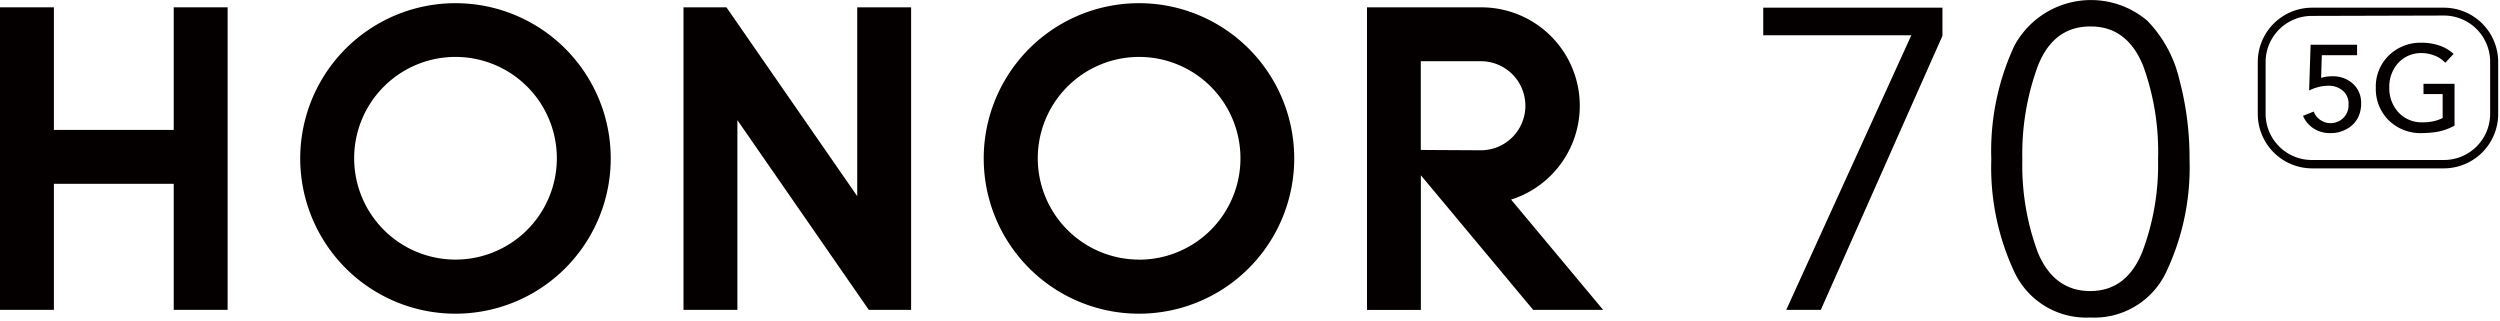
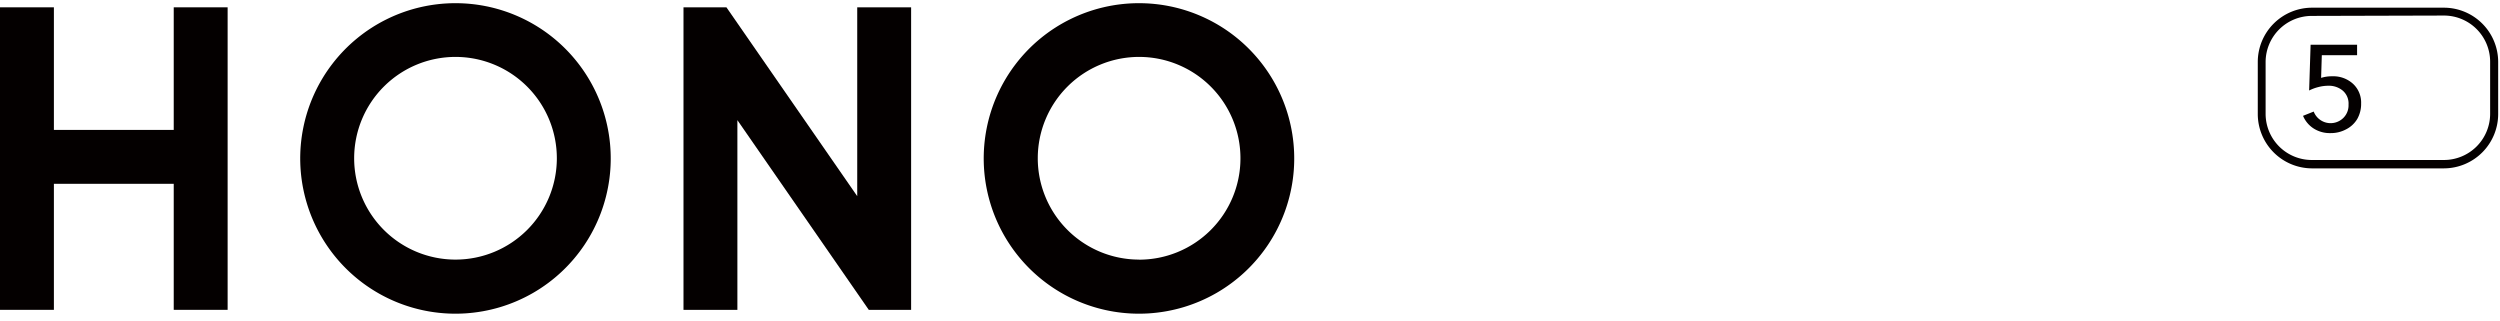
<svg xmlns="http://www.w3.org/2000/svg" viewBox="0 0 1082.27 138.84">
  <defs>
    <style>.cls-1{fill:none;}.cls-2{fill:#040000;}</style>
  </defs>
  <g id="图层_2" data-name="图层 2">
    <g id="图层_1-2" data-name="图层 1">
      <rect id="矩形" class="cls-1" y="0.01" width="1082.27" height="138.83" />
-       <polygon id="路径" class="cls-2" points="773.28 134.13 827.42 15.28 763.32 15.28 763.32 3.33 840.9 3.33 840.9 15.51 788.25 134.13 773.28 134.13" />
-       <path id="形状" class="cls-2" d="M904.85,137.45a34.36,34.36,0,0,1-32.8-19.66,107,107,0,0,1-10-48.87,107.91,107.91,0,0,1,10-49.14A37.69,37.69,0,0,1,929.62,9a54.29,54.29,0,0,1,13.83,25.39A131.8,131.8,0,0,1,947.87,69a105.89,105.89,0,0,1-10.15,48.87,34.36,34.36,0,0,1-32.87,19.58Zm0-11.45q15.69,0,22.56-16.92a106.85,106.85,0,0,0,6.83-40.16,109,109,0,0,0-6.49-40.55q-7.05-17.1-22.9-16.91c-10.58,0-18.14,5.69-22.61,17a110.08,110.08,0,0,0-6.75,40.66,108.07,108.07,0,0,0,6.75,40.28C886.86,120.39,894.42,126,904.85,126Z" />
      <polygon id="路径-2" data-name="路径" class="cls-2" points="75.21 3.17 98.54 3.17 98.54 134.13 75.21 134.13 75.21 79.57 23.33 79.57 23.33 134.13 0 134.13 0 3.17 23.33 3.17 23.33 56.24 75.21 56.24 75.21 3.17" />
      <polygon id="路径-3" data-name="路径" class="cls-2" points="371.1 84.92 314.48 3.17 295.89 3.17 295.89 134.13 319.22 134.13 319.22 52.01 376.1 134.13 394.43 134.13 394.43 3.17 371.1 3.17 371.1 84.92" />
      <path id="形状-2" data-name="形状" class="cls-2" d="M493.08,1.38a67.21,67.21,0,1,0,47.57,19.74A67.19,67.19,0,0,0,493.08,1.38Zm0,111A43.87,43.87,0,1,1,537,68.73,43.86,43.86,0,0,1,493.08,112.41Z" />
-       <path id="形状-3" data-name="形状" class="cls-2" d="M654.16,86.41A42.61,42.61,0,0,0,641.41,3.18H591.78v131H615.1V75.87l48.61,58.26H694Zm-39.09-21.5V26.5h26a19.28,19.28,0,0,1,0,38.56Z" />
      <path id="形状-4" data-name="形状" class="cls-2" d="M197.2,1.38a67.21,67.21,0,1,0,47.56,19.74A67.19,67.19,0,0,0,197.2,1.38Zm0,111a43.87,43.87,0,1,1,43.86-43.68,43.87,43.87,0,0,1-43.86,43.68Z" />
      <path id="路径-4" data-name="路径" class="cls-2" d="M1008.92,57.62a13,13,0,0,1-7.33-2A12,12,0,0,1,997,50.14l4.62-1.84a7.84,7.84,0,0,0,12.83,2.75,7.62,7.62,0,0,0,2.25-5.76,7.34,7.34,0,0,0-2.52-6.07,9.36,9.36,0,0,0-6.26-2.1,17.23,17.23,0,0,0-4.28.57,18.53,18.53,0,0,0-4,1.49l.64-19.82h20.12v4.55h-15.27l-.3,9.81a15.06,15.06,0,0,1,4.81-.69,12.61,12.61,0,0,1,9,3.25,11.07,11.07,0,0,1,3.51,8.51,13.16,13.16,0,0,1-1.68,6.72,11.86,11.86,0,0,1-4.88,4.51,13.86,13.86,0,0,1-6.65,1.6Z" />
-       <path id="路径-5" data-name="路径" class="cls-2" d="M1048.44,57.62a19.65,19.65,0,0,1-14.32-5.5A19.1,19.1,0,0,1,1028.51,38a18.66,18.66,0,0,1,5.65-14,19.53,19.53,0,0,1,14.24-5.5,23.42,23.42,0,0,1,7.87,1.3,17,17,0,0,1,5.91,3.55l-3.62,3.82a11.79,11.79,0,0,0-4.36-3,15.18,15.18,0,0,0-5.76-1.19,13.36,13.36,0,0,0-10.27,4.32,15.26,15.26,0,0,0-3.82,10.65,15.25,15.25,0,0,0,4,10.73,13.59,13.59,0,0,0,10.38,4.27,20.12,20.12,0,0,0,5.35-.61,15.66,15.66,0,0,0,3.36-1.26V40.71h-8.29V36.28h13.44V54.37a24.16,24.16,0,0,1-7.4,2.68A42.63,42.63,0,0,1,1048.44,57.62Z" />
      <path id="形状-5" data-name="形状" class="cls-2" d="M1058,72.89h-57.27a23.55,23.55,0,0,1-23.32-23.52V26.73a23.51,23.51,0,0,1,23.36-23.4H1058a23.51,23.51,0,0,1,23.48,23.4V49.26A23.56,23.56,0,0,1,1058,72.89Zm-57.27-66a20,20,0,0,0-19.93,19.85V49.26a20,20,0,0,0,20,20H1058a20,20,0,0,0,20-20V26.73a20,20,0,0,0-20-20Z" />
    </g>
  </g>
</svg>